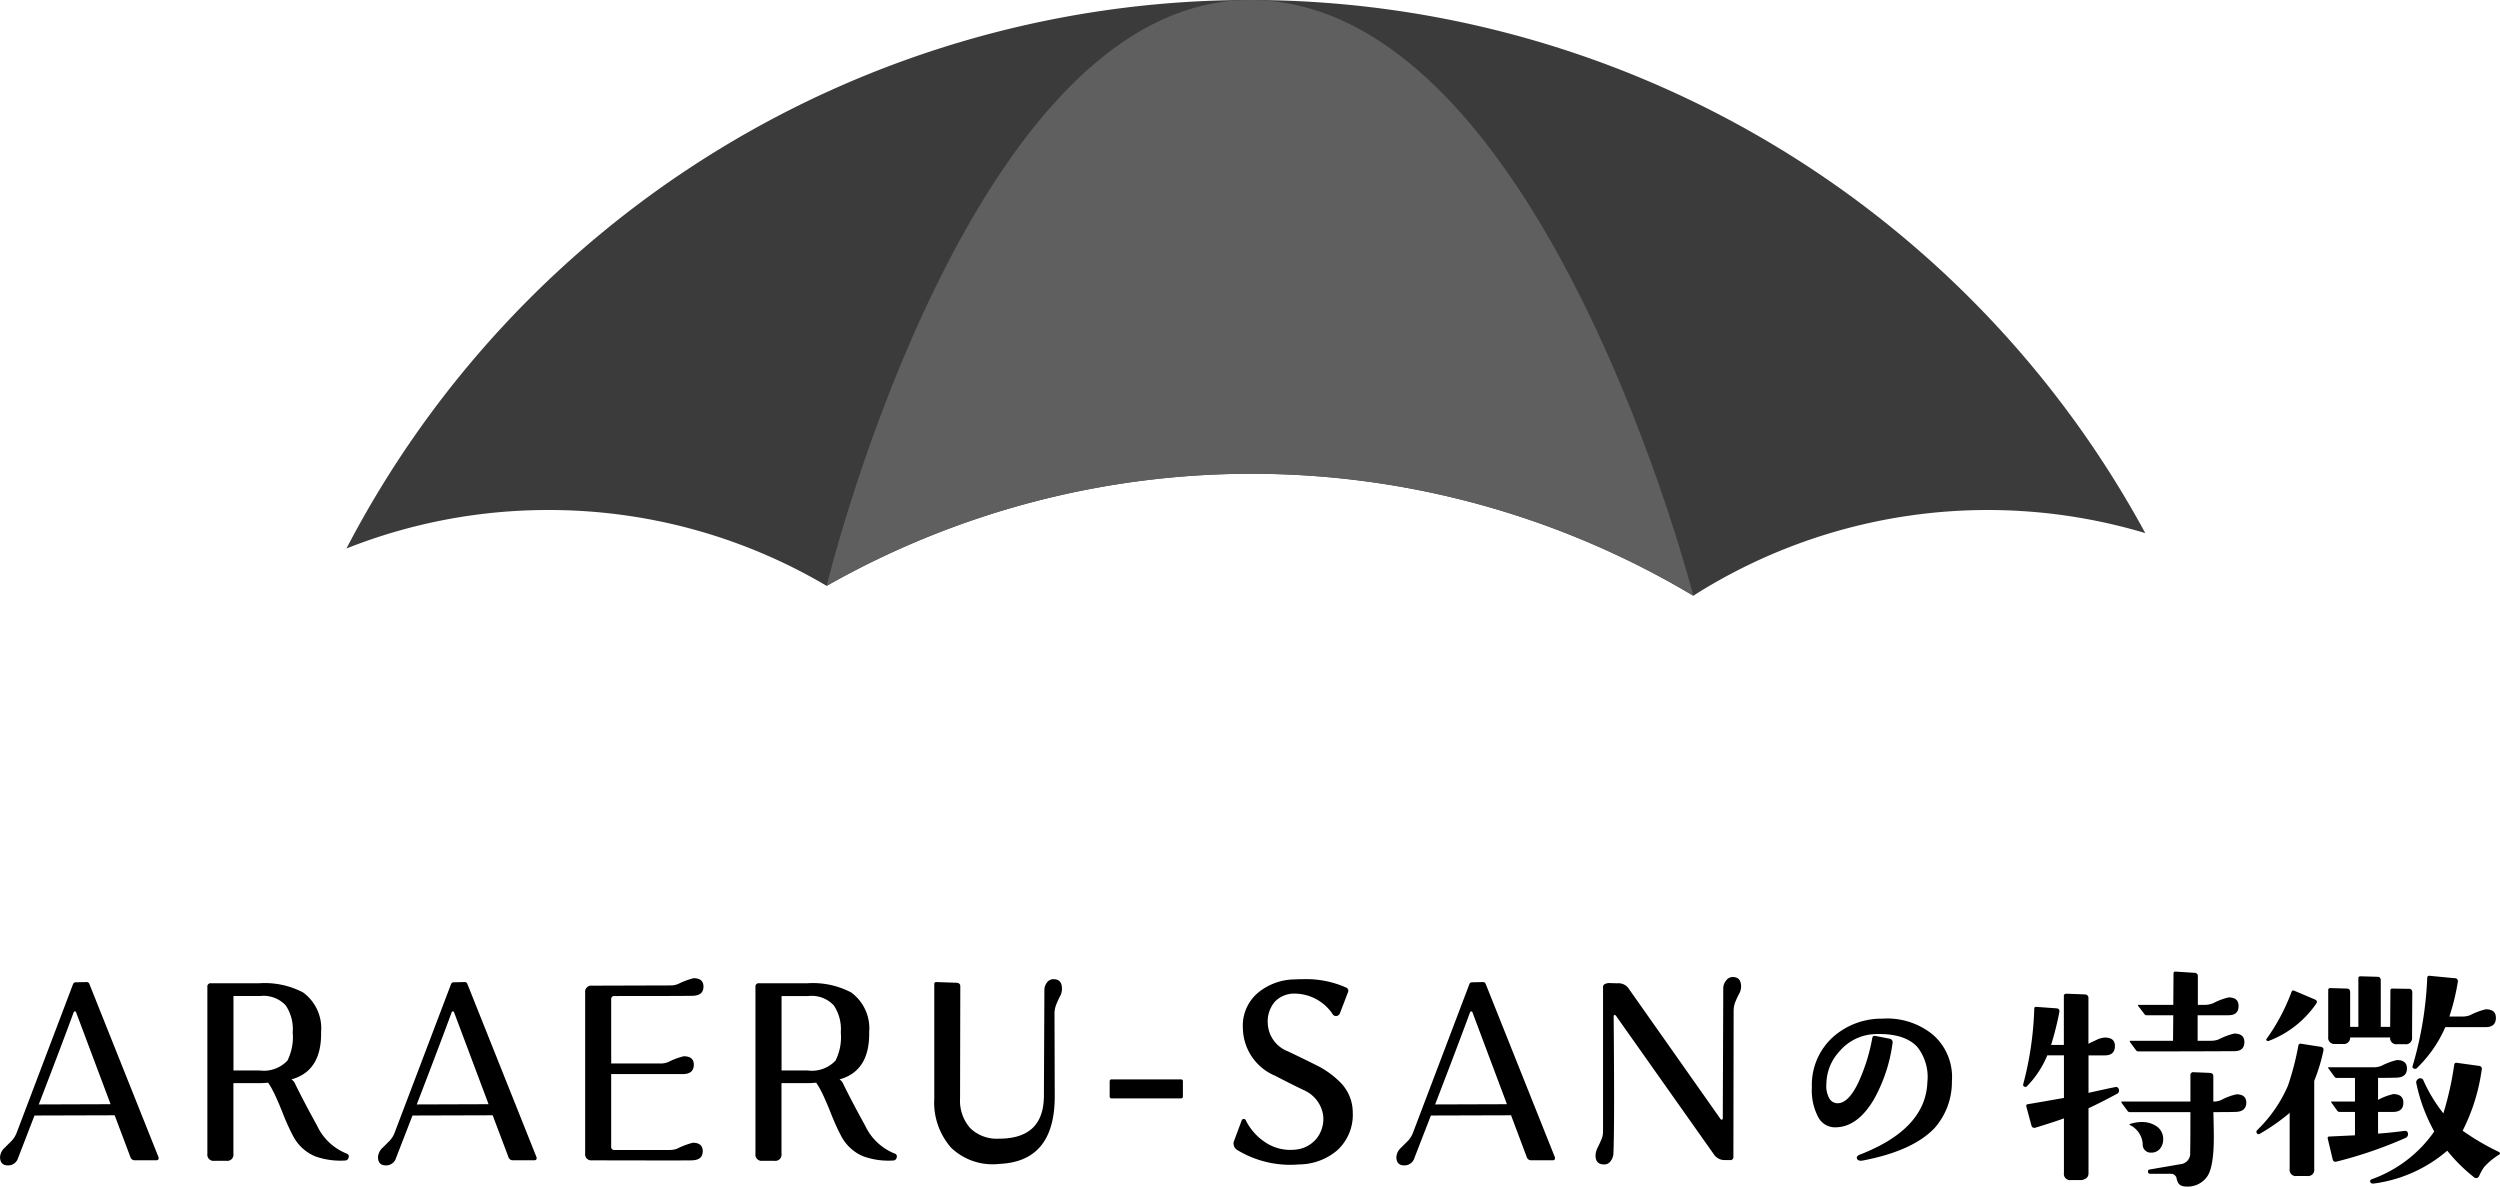
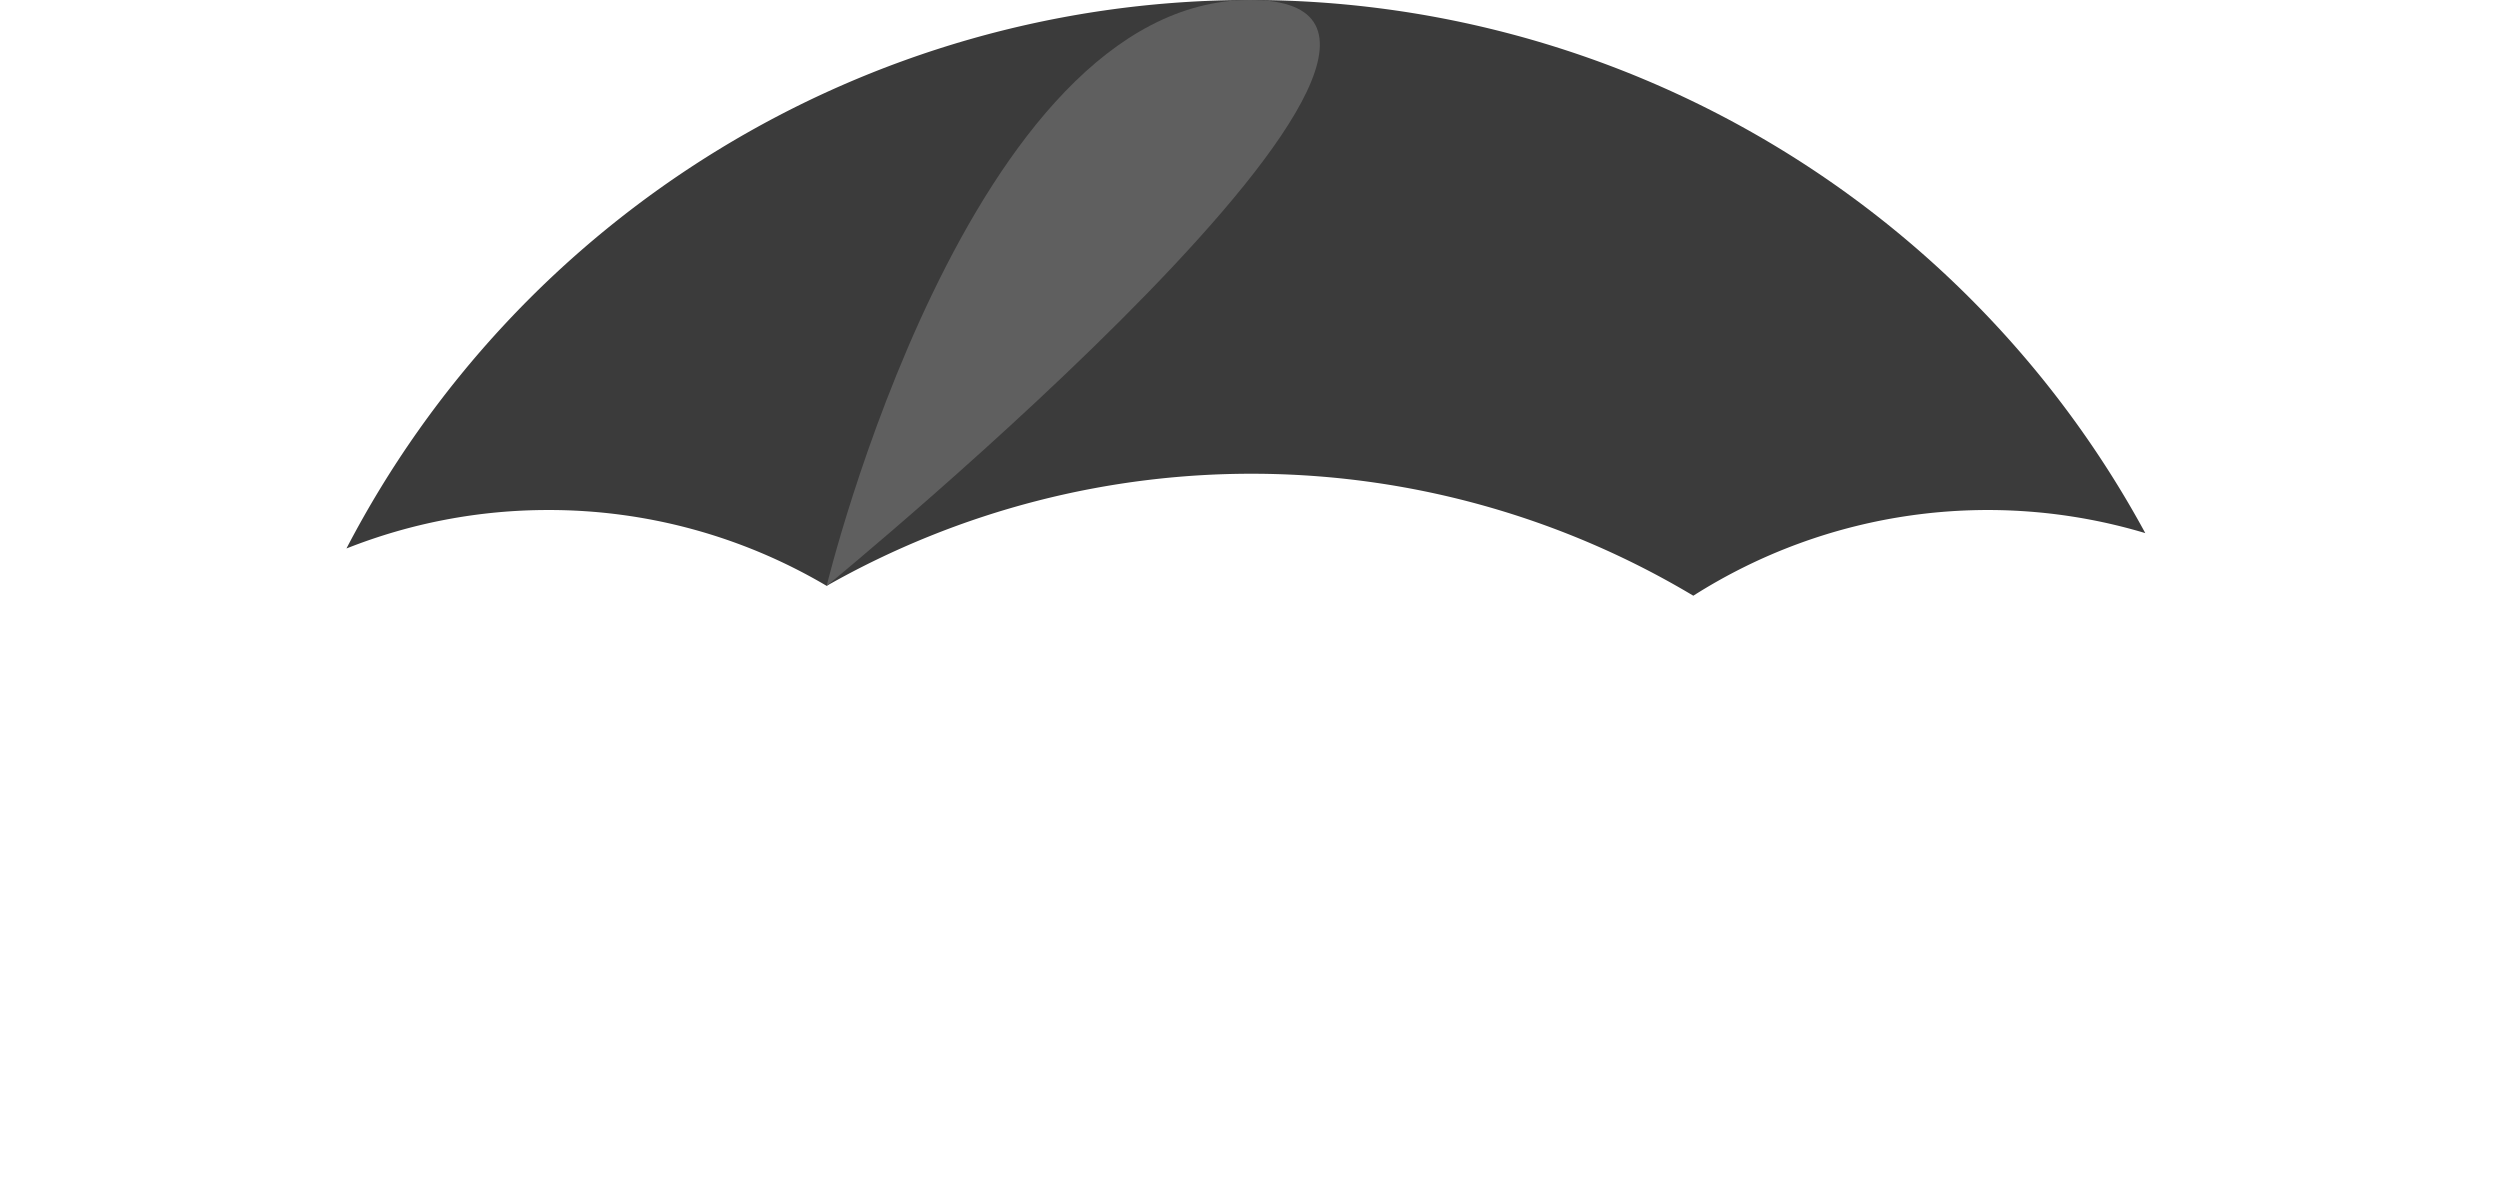
<svg xmlns="http://www.w3.org/2000/svg" width="243.212" height="115.438" viewBox="0 0 243.212 115.438">
  <g id="グループ_71" data-name="グループ 71" transform="translate(-839.297 -307)">
-     <path id="パス_61" data-name="パス 61" d="M-105.281-.422q.07.3-.234.3h-2.062a.441.441,0,0,1-.445-.328L-109.547-4.5l-7.8.023-1.594,4.125a1,1,0,0,1-.984.727q-.773,0-.773-.82a1.343,1.343,0,0,1,.445-.891l.727-.727a2.441,2.441,0,0,0,.422-.68L-113.6-17.25a.273.273,0,0,1,.281-.187l1.031-.023a.273.273,0,0,1,.281.188Zm-4.664-5.156-3.352-8.93a.111.111,0,0,0-.117-.094.108.108,0,0,0-.117.07q-1.055,2.883-3.4,8.977ZM-86.789-.4a.339.339,0,0,1-.352.3,7.289,7.289,0,0,1-2.883-.4,4.293,4.293,0,0,1-2.133-1.922,20.955,20.955,0,0,1-1.043-2.3q-.621-1.547-1-2.25a5.905,5.905,0,0,0-.422-.7q-.516.047-.82.047h-2.555V-.75a.6.6,0,0,1-.68.68h-1.172a.6.6,0,0,1-.68-.68V-16.992a.311.311,0,0,1,.352-.352h4.688a8.035,8.035,0,0,1,4.266.891,4.311,4.311,0,0,1,1.758,3.844q.07,3.8-2.883,4.617a1.2,1.2,0,0,1,.281.281q.867,1.781,2.2,4.2A5.383,5.383,0,0,0-86.977-.773.28.28,0,0,1-86.789-.4Zm-5.437-12.164a4.157,4.157,0,0,0-.68-2.625,2.945,2.945,0,0,0-2.484-.914h-2.6v7.242h2.531a3.153,3.153,0,0,0,2.719-.961A5.1,5.1,0,0,0-92.227-12.562ZM-68.508-.422q.07.3-.234.3H-70.8a.441.441,0,0,1-.445-.328L-72.773-4.5l-7.8.023L-82.172-.352a1,1,0,0,1-.984.727q-.773,0-.773-.82a1.343,1.343,0,0,1,.445-.891l.727-.727a2.441,2.441,0,0,0,.422-.68l5.508-14.508a.273.273,0,0,1,.281-.187l1.031-.023a.273.273,0,0,1,.281.188Zm-4.664-5.156-3.352-8.93a.111.111,0,0,0-.117-.094.108.108,0,0,0-.117.07q-1.055,2.883-3.4,8.977Zm20.906-11.437q0,.867-1.055.891-.867.023-7.594.023a.29.29,0,0,0-.328.328v6.234h4.781a1.953,1.953,0,0,0,.773-.141,6.8,6.8,0,0,1,1.5-.562q.984,0,.984.82,0,.914-1.078.914h-6.961v7.055a.29.29,0,0,0,.328.328h5.344a1.953,1.953,0,0,0,.773-.141,7.458,7.458,0,0,1,1.5-.562q.961,0,.961.82,0,.867-1.055.891-.047.023-9.727,0a.591.591,0,0,1-.656-.68V-16.43a.6.6,0,0,1,.68-.68l7.594-.023a1.953,1.953,0,0,0,.773-.141,7.458,7.458,0,0,1,1.5-.562Q-52.266-17.836-52.266-17.016ZM-33.469-.4a.339.339,0,0,1-.352.3,7.289,7.289,0,0,1-2.883-.4,4.293,4.293,0,0,1-2.133-1.922,20.955,20.955,0,0,1-1.043-2.3q-.621-1.547-1-2.25a5.905,5.905,0,0,0-.422-.7q-.516.047-.82.047h-2.555V-.75a.6.6,0,0,1-.68.68h-1.172a.6.6,0,0,1-.68-.68V-16.992a.311.311,0,0,1,.352-.352h4.688a8.035,8.035,0,0,1,4.266.891,4.311,4.311,0,0,1,1.758,3.844q.07,3.8-2.883,4.617a1.2,1.2,0,0,1,.281.281q.867,1.781,2.2,4.2A5.383,5.383,0,0,0-33.656-.773.28.28,0,0,1-33.469-.4Zm-5.437-12.164a4.157,4.157,0,0,0-.68-2.625A2.945,2.945,0,0,0-42.07-16.1h-2.6v7.242h2.531a3.153,3.153,0,0,0,2.719-.961A5.1,5.1,0,0,0-38.906-12.562Zm21.516-4.2a1.442,1.442,0,0,1-.187.68,8.923,8.923,0,0,0-.375.82,2.631,2.631,0,0,0-.164.773l.023,8.156q0,6.328-5.367,6.563a5.828,5.828,0,0,1-4.711-1.57,6.661,6.661,0,0,1-1.641-4.8V-17.25a.186.186,0,0,1,.211-.211l1.969.07q.352.023.352.352l-.023,10.9a4.007,4.007,0,0,0,.984,2.883,3.7,3.7,0,0,0,2.813,1.031q4.336,0,4.359-4.148l.047-10.289a1.217,1.217,0,0,1,.246-.75.769.769,0,0,1,.645-.328Q-17.367-17.742-17.391-16.758ZM-5.625-6.352a.186.186,0,0,1-.211.211h-6.727q-.187,0-.187-.211v-1.43q0-.211.188-.211h6.727a.186.186,0,0,1,.211.211ZM10.9-4.8a4.7,4.7,0,0,1-1.477,3.68A5.783,5.783,0,0,1,5.672.281,9.922,9.922,0,0,1-.3-1.1a.762.762,0,0,1-.4-.656.627.627,0,0,1,.047-.234l.75-2.016a.225.225,0,0,1,.188-.141.223.223,0,0,1,.188.094,5.473,5.473,0,0,0,1.945,2.2,4.368,4.368,0,0,0,2.836.7A3,3,0,0,0,7.371-2.227a3.08,3.08,0,0,0,.645-2.3A3.183,3.183,0,0,0,6.258-6.891Q4.969-7.5,3.352-8.344A5.1,5.1,0,0,1,.211-12.961a4.185,4.185,0,0,1,1.453-3.445A5.709,5.709,0,0,1,5.25-17.719q.445-.023.867-.023a9.534,9.534,0,0,1,4.148.82.336.336,0,0,1,.164.469l-.773,2.016a.407.407,0,0,1-.4.281.359.359,0,0,1-.3-.164A4.482,4.482,0,0,0,5.3-16.336a2.594,2.594,0,0,0-2,.809,2.975,2.975,0,0,0-.668,2.1,3.043,3.043,0,0,0,1.945,2.7q1.383.656,2.742,1.336A8.706,8.706,0,0,1,9.773-7.617,4.166,4.166,0,0,1,10.9-4.8ZM30.563-.422q.07.3-.234.3H28.266a.441.441,0,0,1-.445-.328L26.3-4.5l-7.8.023L16.9-.352a1,1,0,0,1-.984.727q-.773,0-.773-.82a1.343,1.343,0,0,1,.445-.891l.727-.727a2.441,2.441,0,0,0,.422-.68L22.242-17.25a.273.273,0,0,1,.281-.187l1.031-.023a.273.273,0,0,1,.281.188ZM25.9-5.578l-3.352-8.93a.111.111,0,0,0-.117-.094.108.108,0,0,0-.117.07q-1.055,2.883-3.4,8.977ZM48.68-16.969a1.518,1.518,0,0,1-.211.68,8.923,8.923,0,0,0-.375.82,2.464,2.464,0,0,0-.141.773L47.93-.469a.29.29,0,0,1-.328.328h-.492A1.254,1.254,0,0,1,46.031-.7L36.492-14.2a.119.119,0,0,0-.141-.047.092.092,0,0,0-.07.094q.094,10.8-.023,13.383a1.317,1.317,0,0,1-.27.727.748.748,0,0,1-.621.328q-.891,0-.844-.961a1.958,1.958,0,0,1,.234-.75q.188-.375.34-.738a2.01,2.01,0,0,0,.152-.785V-16.992q0-.328.586-.375.422.023.844.023a1.2,1.2,0,0,1,1.078.539l8.93,12.68a.1.1,0,0,0,.117.047q.094-.023.094-.094l.047-12.7a1.181,1.181,0,0,1,.27-.727.794.794,0,0,1,.645-.352Q48.7-17.953,48.68-16.969ZM69.188-7.828a6.777,6.777,0,0,1-1.664,4.547q-2.109,2.25-7.031,3.188-.422.07-.539-.187-.094-.258.3-.4Q66.633-3.164,66.8-7.711a4.717,4.717,0,0,0-.984-3.445Q64.57-12.492,61.758-12.4a4.744,4.744,0,0,0-3.516,1.688A4.729,4.729,0,0,0,56.977-7.57a2.457,2.457,0,0,0,.3,1.453.915.915,0,0,0,.82.445q1.008-.023,1.945-1.922a17.828,17.828,0,0,0,1.406-4.453q.047-.234.328-.164l1.336.258a.353.353,0,0,1,.3.445,15.371,15.371,0,0,1-1.8,5.438q-1.594,2.719-3.75,2.742a1.84,1.84,0,0,1-1.676-.984,5.581,5.581,0,0,1-.621-2.906,6.264,6.264,0,0,1,2.063-4.9,7.085,7.085,0,0,1,4.8-1.781,7,7,0,0,1,4.922,1.57A5.446,5.446,0,0,1,69.188-7.828Zm28.453-3.8q0,.891-.984.891-4.148.023-9.328.023a.289.289,0,0,1-.234-.117l-.586-.8a.18.18,0,0,1-.023-.07.094.094,0,0,1,.094-.047H90.7l.023-2.484h-2.6a.23.23,0,0,1-.211-.117l-.609-.8q-.07-.094.07-.094h3.352l.023-3.047q0-.211.211-.187l1.828.117a.314.314,0,0,1,.328.352v2.766h.609a2.211,2.211,0,0,0,.891-.164,6.252,6.252,0,0,1,1.5-.562q.961,0,.961.844,0,.891-.984.891h-3v2.484h1.289a1.953,1.953,0,0,0,.773-.141,6.8,6.8,0,0,1,1.5-.562Q97.641-12.445,97.641-11.625Zm.188,5.906q-.023.844-.984.891-.492.023-2.227.023,0-.8.047,1.992.047,3.3-.645,4.277a2.306,2.306,0,0,1-2,.973q-.727,0-.891-.516a1.3,1.3,0,0,1-.094-.352.641.641,0,0,0-.352-.352,2.869,2.869,0,0,0-.516-.023H88.477a.191.191,0,0,1-.211-.187Q88.242.8,88.43.773l3-.516a1.034,1.034,0,0,0,.938-1.1q.023-1.078.023-3.961H86.508a.289.289,0,0,1-.234-.117l-.586-.8a.18.18,0,0,1-.023-.07.094.094,0,0,1,.094-.047h6.633V-8.508a.531.531,0,0,1,.188-.187l1.688.07q.352.023.352.328v2.461a1.785,1.785,0,0,0,.75-.141,5.74,5.74,0,0,1,1.5-.562Q97.828-6.539,97.828-5.719ZM89.742-2.18a1.4,1.4,0,0,1-.316.938,1.061,1.061,0,0,1-.855.375.777.777,0,0,1-.82-.844,2.208,2.208,0,0,0-1.219-1.828q-.164-.094.07-.141a3.612,3.612,0,0,1,1.055-.164,2.489,2.489,0,0,1,1.453.422A1.469,1.469,0,0,1,89.742-2.18ZM85.43-7.008a.343.343,0,0,1-.187.422q-1.43.773-2.766,1.406V1.148q0,.539-.68.656H80.766a.6.6,0,0,1-.68-.68V-4.2q-.8.3-2.719.891-.352.117-.445-.211L76.43-5.344q-.047-.211.141-.234.445-.07,3.516-.609v-4.148H78.469a9.443,9.443,0,0,1-1.969,3,.205.205,0,0,1-.258.047.178.178,0,0,1-.117-.234A32.355,32.355,0,0,0,77.2-14.859q0-.211.211-.187l1.945.141q.352.023.281.375a29.114,29.114,0,0,1-.8,3.188h1.242v-4.8q0-.141.211-.187l1.828.07a.346.346,0,0,1,.352.4v4.406q.164-.094.773-.375a2.143,2.143,0,0,1,.82-.234q.984,0,.984.82,0,.914-.984.914H82.477V-6.68q.516-.117,2.016-.445l.586-.117A.278.278,0,0,1,85.43-7.008Zm36.68-6.984q0,.914-.984.914h-3.937a12.275,12.275,0,0,1-2.742,3.961.2.2,0,0,1-.164.094q-.375,0-.258-.328a35.309,35.309,0,0,0,1.406-8.531.188.188,0,0,1,.234-.187l2.438.234a.291.291,0,0,1,.3.375,21.473,21.473,0,0,1-.82,3.352h1.266a1.953,1.953,0,0,0,.773-.141,6.8,6.8,0,0,1,1.5-.562Q122.109-14.812,122.109-13.992Zm-8.133-2.461-.023,4.359a.6.6,0,0,1-.68.68H112.5a.6.6,0,0,1-.68-.656H107.93a.608.608,0,0,1-.68.633h-.773a.6.6,0,0,1-.68-.68v-4.547a.186.186,0,0,1,.211-.211l1.594.047q.328,0,.328.352V-13.1h.8v-4.734q0-.187.211-.187l1.641.047q.328,0,.328.352V-13.1h.914l.023-3.539a.166.166,0,0,1,.188-.187l1.617.023Q113.977-16.8,113.977-16.453ZM122.438-.68A6.45,6.45,0,0,0,120.961.539a5.428,5.428,0,0,0-.492.891.306.306,0,0,1-.492.094,16.244,16.244,0,0,1-2.6-2.578,13.719,13.719,0,0,1-7.1,3.188q-.3.047-.375-.117-.094-.211.141-.3a12.552,12.552,0,0,0,6.07-4.641,16.647,16.647,0,0,1-1.734-4.641.4.4,0,0,1,.211-.492.323.323,0,0,1,.469.164A14.9,14.9,0,0,0,117-4.687a30.685,30.685,0,0,0,1.055-4.734q.047-.211.234-.187l2.156.3a.294.294,0,0,1,.281.4A18.663,18.663,0,0,1,118.875-3a23.834,23.834,0,0,0,3.516,2.063Q122.6-.82,122.438-.68ZM104.625-15.352a9.858,9.858,0,0,1-4.594,3.609.2.2,0,0,1-.211-.023.1.1,0,0,1-.023-.164,19.348,19.348,0,0,0,2.438-4.594.177.177,0,0,1,.258-.094l1.992.844Q104.813-15.633,104.625-15.352Zm8.93,12.633a.388.388,0,0,1-.234.422,41.609,41.609,0,0,1-6.7,2.3q-.328.094-.4-.258l-.469-1.969q-.047-.211.164-.211l2.484-.117V-4.828h-1.5a.291.291,0,0,1-.211-.094l-.586-.82q-.07-.094.047-.094h2.25v-2.3h-1.781a.23.23,0,0,1-.211-.117l-.586-.8q-.094-.117.047-.117H110.2a1.953,1.953,0,0,0,.773-.141,6.8,6.8,0,0,1,1.5-.562q.984,0,.984.82,0,.844-.984.891-.539.023-1.828.023V-6a6.009,6.009,0,0,1,1.477-.562q.984,0,.984.844,0,.891-1.008.891h-1.453v2.109q1.078-.07,2.531-.258Q113.531-3.023,113.555-2.719Zm-8.227-8.062a17.166,17.166,0,0,1-.891,2.93V.727a.6.6,0,0,1-.68.68h-1.031a.591.591,0,0,1-.68-.656V-4.734A19.314,19.314,0,0,1,99.141-2.7a.2.2,0,0,1-.281-.047.232.232,0,0,1,.047-.328,13.5,13.5,0,0,0,2.977-4.312,27.471,27.471,0,0,0,1.008-3.891q.047-.211.234-.187l1.922.3Q105.4-11.109,105.328-10.781Z" transform="translate(960 420)" />
    <g id="グループ_23" data-name="グループ 23" transform="translate(420.032 -977.853)">
      <path id="パス_24" data-name="パス 24" d="M472.62,1334.47a53.066,53.066,0,0,1,27.066,7.379,83.767,83.767,0,0,1,84.313.958,53.381,53.381,0,0,1,43.97-6.09,99.075,99.075,0,0,0-175,1.495A53.175,53.175,0,0,1,472.62,1334.47Z" transform="translate(0)" fill="#3b3b3b" />
-       <path id="パス_25" data-name="パス 25" d="M559.551,1284.853c-27.4,0-41.189,57-41.189,57a83.767,83.767,0,0,1,84.313.958S587.9,1284.853,559.551,1284.853Z" transform="translate(-18.677)" fill="#5f5f5f" />
+       <path id="パス_25" data-name="パス 25" d="M559.551,1284.853c-27.4,0-41.189,57-41.189,57S587.9,1284.853,559.551,1284.853Z" transform="translate(-18.677)" fill="#5f5f5f" />
    </g>
  </g>
</svg>